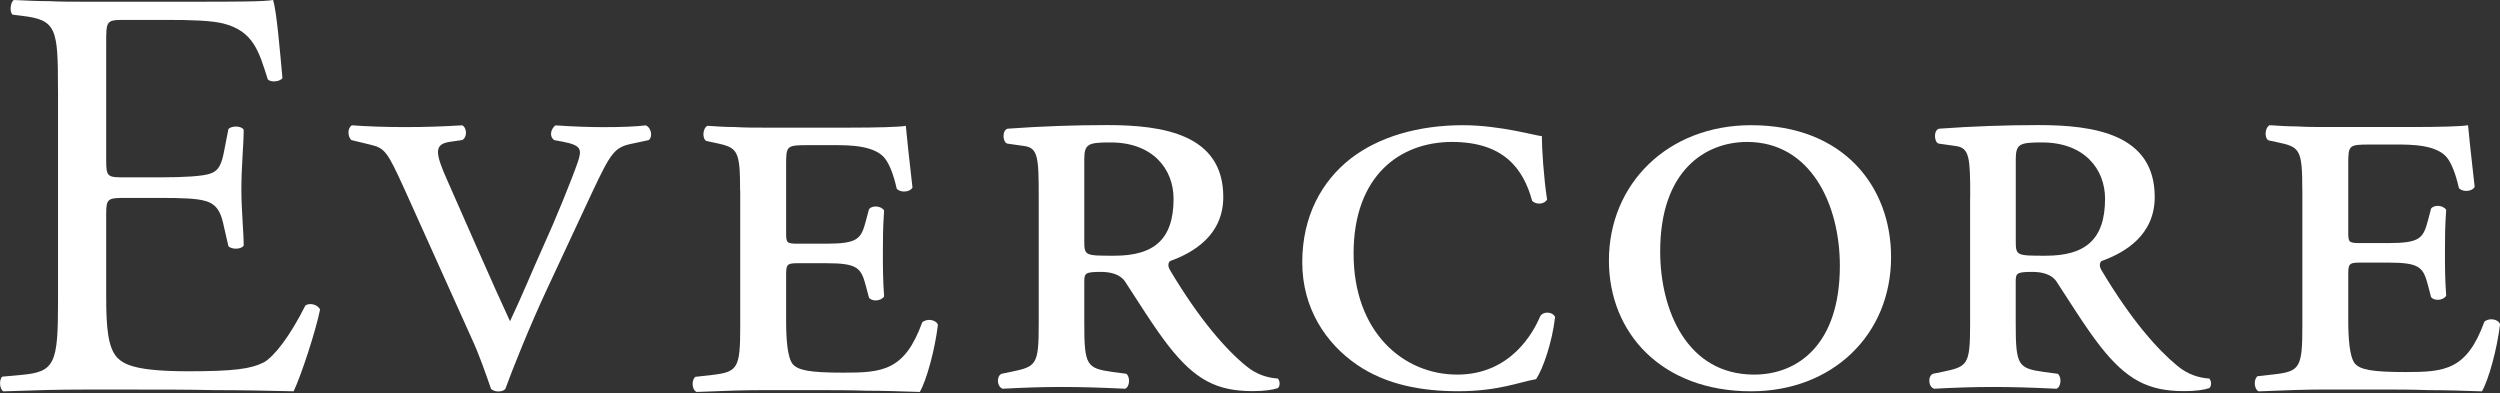
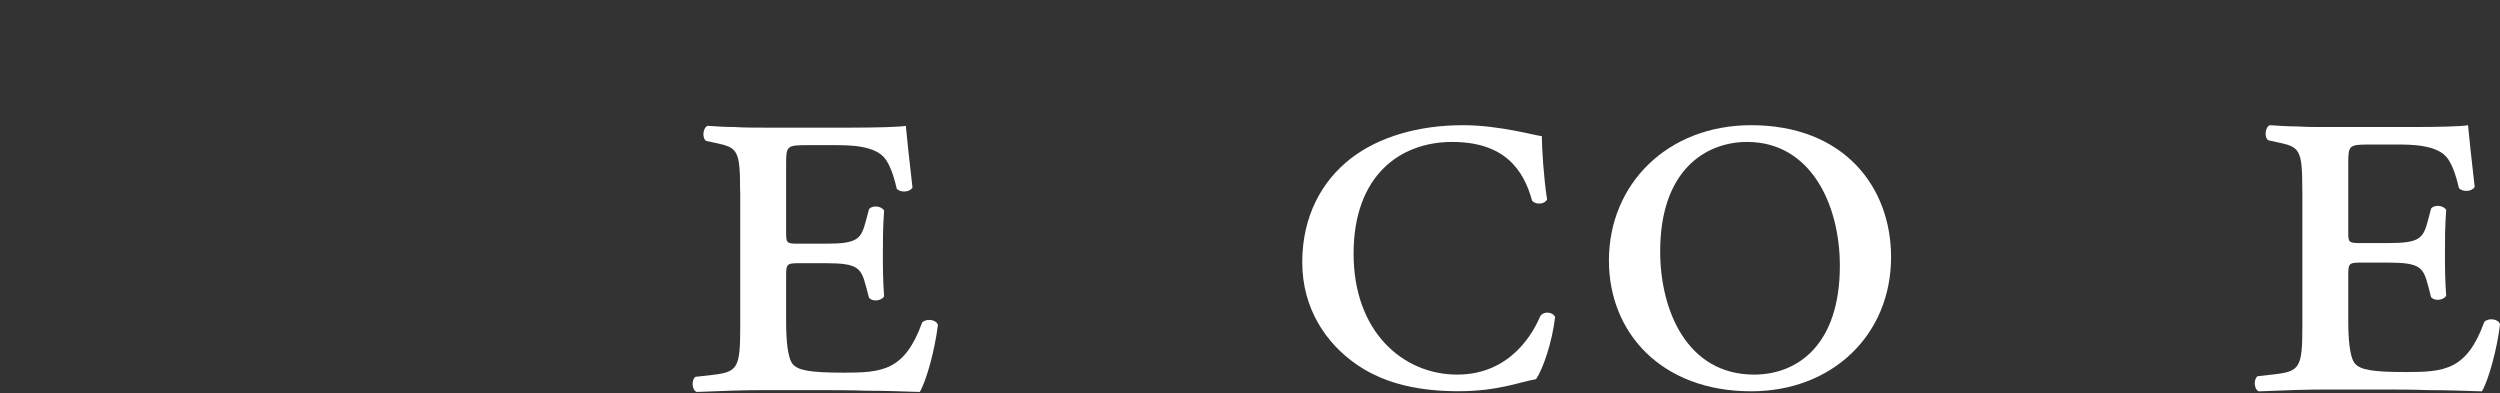
<svg xmlns="http://www.w3.org/2000/svg" viewBox="0 0 195.47 30.74">
  <rect x="0" y="0" width="195.47" height="30.74" fill="#333333" stroke="none" />
  <defs>
    <style>.cls-1{fill:#fff;}</style>
  </defs>
  <g id="Layer_1-2">
-     <path class="cls-1" d="M4.533 7.029C4.533 2.249 4.442 1.56 1.729 1.239L0.997 1.148C0.719 0.966 0.815 0.139 1.088 -6.11539e-05C2.097 0.048 2.973 0.091 3.844 0.091C4.715 0.134 5.59 0.134 6.509 0.134H15.145C18.083 0.134 20.796 0.134 21.346 -0.004C21.624 0.776 21.897 4.082 22.083 6.106C21.901 6.383 21.164 6.474 20.935 6.197C20.246 4.039 19.83 2.431 17.442 1.833C16.476 1.603 15.007 1.556 12.987 1.556H9.681C8.303 1.556 8.303 1.647 8.303 3.393V12.58C8.303 13.867 8.441 13.867 9.819 13.867H12.485C14.413 13.867 15.838 13.776 16.389 13.589C16.939 13.407 17.26 13.13 17.49 11.982L17.858 10.097C18.088 9.819 18.868 9.819 19.054 10.144C19.054 11.249 18.872 13.039 18.872 14.785C18.872 16.441 19.054 18.187 19.054 19.197C18.872 19.517 18.088 19.517 17.858 19.244L17.446 17.45C17.264 16.623 16.944 15.934 16.02 15.704C15.379 15.518 14.274 15.474 12.485 15.474H9.819C8.441 15.474 8.303 15.518 8.303 16.714V23.192C8.303 25.628 8.441 27.192 9.174 27.972C9.724 28.522 10.691 29.029 14.733 29.029C18.27 29.029 19.604 28.847 20.614 28.34C21.442 27.881 22.681 26.273 23.877 23.886C24.198 23.656 24.843 23.794 25.025 24.206C24.705 25.814 23.556 29.35 22.958 30.594C20.891 30.546 18.824 30.503 16.8 30.503C14.733 30.459 12.714 30.459 10.647 30.459H6.513C4.537 30.459 2.977 30.503 0.264 30.598C-0.013 30.459 -0.104 29.727 0.173 29.45L1.69 29.311C4.307 29.081 4.537 28.392 4.537 23.569V7.029H4.533Z" />
-     <path class="cls-1" d="M31.66 14.868C30.277 11.822 30.091 11.592 28.986 11.319L27.465 10.95C27.188 10.673 27.14 10.027 27.513 9.798C28.713 9.889 30.234 9.937 31.664 9.937C33.324 9.937 34.663 9.889 36.14 9.798C36.509 9.984 36.556 10.721 36.14 10.95L35.17 11.089C33.969 11.275 33.969 11.873 34.988 14.136L37.245 19.258C38.398 21.888 39.182 23.595 39.876 25.116C40.799 23.179 41.583 21.242 42.458 19.305C43.429 17.182 44.72 14.001 45.18 12.662C45.505 11.691 45.457 11.371 44.075 11.094L43.338 10.955C42.922 10.678 43.061 10.079 43.429 9.802C44.768 9.893 45.968 9.941 47.212 9.941C48.69 9.941 49.747 9.893 50.488 9.802C50.947 9.989 51.043 10.725 50.718 10.955L49.426 11.232C48.044 11.509 47.767 11.925 46.289 15.059L42.783 22.577C41.401 25.528 40.062 28.895 39.507 30.42C39.369 30.559 39.182 30.607 38.953 30.607C38.766 30.607 38.584 30.559 38.398 30.42C37.982 29.22 37.475 27.747 36.877 26.455L31.664 14.877L31.66 14.868Z" />
    <path class="cls-1" d="M57.868 14.946C57.868 11.683 57.677 11.54 55.883 11.163L55.22 11.02C54.891 10.829 54.934 10.028 55.316 9.837C56.026 9.885 56.733 9.932 57.443 9.932C58.197 9.98 58.956 9.98 59.714 9.98H66.426C68.506 9.98 70.396 9.932 70.825 9.837C70.872 10.405 71.106 12.628 71.345 14.66C71.154 15.037 70.4 15.085 70.114 14.755C69.832 13.525 69.546 12.909 69.265 12.485C68.506 11.349 66.379 11.349 65.248 11.349H63.168C61.512 11.349 61.465 11.397 61.465 12.862V18.109C61.465 18.963 61.465 19.054 62.362 19.054H64.585C67.089 19.054 67.328 18.677 67.705 17.26L67.943 16.363C68.181 16.034 68.888 16.081 69.126 16.458C69.031 17.828 69.031 18.681 69.031 19.769C69.031 20.952 69.031 21.801 69.126 23.175C68.888 23.552 68.181 23.6 67.943 23.27L67.705 22.373C67.328 20.956 67.089 20.579 64.585 20.579H62.362C61.465 20.579 61.465 20.718 61.465 21.667V25.069C61.465 26.486 61.56 27.95 61.985 28.475C62.409 28.947 63.263 29.138 65.958 29.138C68.983 29.138 70.734 28.995 72.103 25.212C72.432 24.882 73.191 24.973 73.334 25.398C73.095 27.383 72.437 29.749 71.917 30.646C70.452 30.598 69.078 30.55 67.757 30.55C66.435 30.503 65.157 30.503 63.878 30.503H59.718C58.206 30.503 56.741 30.55 54.471 30.646C54.093 30.503 54.046 29.701 54.375 29.463L55.654 29.32C57.686 29.086 57.877 28.8 57.877 25.537V14.946H57.868Z" />
-     <path class="cls-1" d="M81.216 15.401C81.216 12.354 81.168 11.561 80.094 11.418L78.781 11.232C78.408 11.184 78.313 10.201 78.781 10.062C81.359 9.876 83.981 9.78 86.559 9.78C90.914 9.78 95.646 10.482 95.646 15.401C95.646 18.399 93.302 19.76 91.478 20.414C91.291 20.601 91.339 20.882 91.478 21.116C93.822 25.051 95.88 27.348 97.427 28.613C98.272 29.315 99.161 29.549 99.91 29.597C100.097 29.783 100.097 30.208 99.91 30.346C99.49 30.489 98.831 30.581 97.943 30.581C95.131 30.581 93.445 29.688 91.382 27.066C90.212 25.567 88.947 23.504 87.963 22.009C87.586 21.446 86.837 21.259 86.091 21.259C84.874 21.259 84.778 21.355 84.778 22.009V25.333C84.778 28.566 84.965 28.799 86.98 29.081L88.058 29.224C88.388 29.458 88.34 30.256 87.968 30.394C86 30.299 84.453 30.256 83.001 30.256C81.55 30.256 80.05 30.303 78.408 30.394C77.94 30.256 77.892 29.41 78.313 29.224L79.015 29.081C81.03 28.661 81.216 28.566 81.216 25.333V15.401ZM84.778 18.824C84.778 19.994 84.826 19.994 87.123 19.994C90.169 19.994 91.759 18.776 91.759 15.544C91.759 13.199 90.121 11.137 86.841 11.137C85.108 11.137 84.778 11.232 84.778 12.45V18.824Z" />
    <path class="cls-1" d="M120.555 10.647C120.555 11.592 120.689 13.797 120.962 15.6C120.784 15.96 120.108 16.051 119.792 15.691C119.116 13.217 117.586 11.098 113.535 11.098C109.483 11.098 105.834 13.711 105.834 19.834C105.834 25.957 109.708 29.289 113.938 29.289C118.167 29.289 119.926 25.914 120.42 24.739C120.646 24.336 121.365 24.336 121.59 24.782C121.365 26.763 120.646 28.834 120.104 29.645C118.8 29.87 117.131 30.589 114.024 30.589C111.186 30.589 108.395 30.095 106.098 28.518C103.667 26.854 101.821 24.107 101.821 20.506C101.821 16.904 103.351 14.157 105.604 12.402C107.81 10.69 110.917 9.789 114.384 9.789C117.309 9.789 120.191 10.643 120.55 10.643L120.555 10.647Z" />
-     <path class="cls-1" d="M147.859 20.102C147.859 26.182 143.266 30.594 136.917 30.594C129.936 30.594 125.798 26.048 125.798 20.371C125.798 14.382 130.391 9.789 136.917 9.789C144.167 9.789 147.859 14.608 147.859 20.098V20.102ZM129.806 19.652C129.806 24.288 131.921 29.289 137.147 29.289C140.566 29.289 143.855 26.945 143.855 20.779C143.855 15.96 141.558 11.098 136.605 11.098C133.364 11.098 129.806 13.303 129.806 19.652Z" />
-     <path class="cls-1" d="M154.047 15.401C154.047 12.354 154 11.561 152.921 11.418L151.608 11.232C151.235 11.184 151.14 10.201 151.608 10.062C154.186 9.876 156.808 9.78 159.386 9.78C163.741 9.78 168.473 10.482 168.473 15.401C168.473 18.399 166.133 19.76 164.304 20.414C164.118 20.601 164.166 20.882 164.304 21.116C166.649 25.051 168.711 27.348 170.254 28.613C171.099 29.315 171.987 29.549 172.737 29.597C172.924 29.783 172.924 30.208 172.737 30.346C172.317 30.489 171.658 30.581 170.77 30.581C167.957 30.581 166.272 29.688 164.209 27.066C163.039 25.567 161.774 23.504 160.79 22.009C160.413 21.446 159.668 21.259 158.918 21.259C157.7 21.259 157.605 21.355 157.605 22.009V25.333C157.605 28.566 157.791 28.799 159.806 29.081L160.885 29.224C161.215 29.458 161.167 30.256 160.79 30.394C158.823 30.299 157.276 30.256 155.824 30.256C154.372 30.256 152.873 30.303 151.231 30.394C150.763 30.256 150.715 29.41 151.135 29.224L151.837 29.081C153.852 28.661 154.039 28.566 154.039 25.333V15.401H154.047ZM157.609 18.824C157.609 19.994 157.657 19.994 159.954 19.994C162.996 19.994 164.59 18.776 164.59 15.544C164.59 13.199 162.952 11.137 159.672 11.137C157.939 11.137 157.609 11.232 157.609 12.45V18.824Z" />
+     <path class="cls-1" d="M147.859 20.102C147.859 26.182 143.266 30.594 136.917 30.594C129.936 30.594 125.798 26.048 125.798 20.371C125.798 14.382 130.391 9.789 136.917 9.789C144.167 9.789 147.859 14.608 147.859 20.098V20.102M129.806 19.652C129.806 24.288 131.921 29.289 137.147 29.289C140.566 29.289 143.855 26.945 143.855 20.779C143.855 15.96 141.558 11.098 136.605 11.098C133.364 11.098 129.806 13.303 129.806 19.652Z" />
    <path class="cls-1" d="M180.013 14.898C180.013 11.635 179.822 11.492 178.028 11.115L177.365 10.972C177.036 10.781 177.079 9.98 177.46 9.789C178.167 9.837 178.878 9.884 179.588 9.884C180.342 9.932 181.101 9.932 181.859 9.932H188.571C190.651 9.932 192.545 9.884 192.97 9.789C193.017 10.357 193.256 12.58 193.49 14.612C193.299 14.989 192.545 15.037 192.259 14.707C191.973 13.477 191.691 12.861 191.41 12.437C190.651 11.301 188.528 11.301 187.388 11.301H185.308C183.653 11.301 183.605 11.349 183.605 12.814V18.061C183.605 18.915 183.605 19.006 184.502 19.006H186.725C189.23 19.006 189.468 18.629 189.845 17.212L190.079 16.315C190.313 15.986 191.024 16.034 191.262 16.41C191.167 17.78 191.167 18.634 191.167 19.721C191.167 20.904 191.167 21.753 191.262 23.127C191.024 23.504 190.318 23.552 190.079 23.223L189.845 22.326C189.468 20.909 189.23 20.532 186.725 20.532H184.502C183.605 20.532 183.605 20.67 183.605 21.619V25.021C183.605 26.438 183.701 27.903 184.125 28.427C184.55 28.899 185.404 29.09 188.099 29.09C191.124 29.09 192.874 28.947 194.244 25.164C194.573 24.834 195.331 24.926 195.474 25.35C195.236 27.335 194.577 29.701 194.057 30.598C192.593 30.55 191.219 30.503 189.897 30.503C188.571 30.455 187.297 30.455 186.019 30.455H181.859C180.347 30.455 178.882 30.503 176.611 30.598C176.234 30.455 176.186 29.653 176.516 29.415L177.794 29.272C179.827 29.038 180.017 28.752 180.017 25.489V14.898H180.013Z" />
  </g>
</svg>